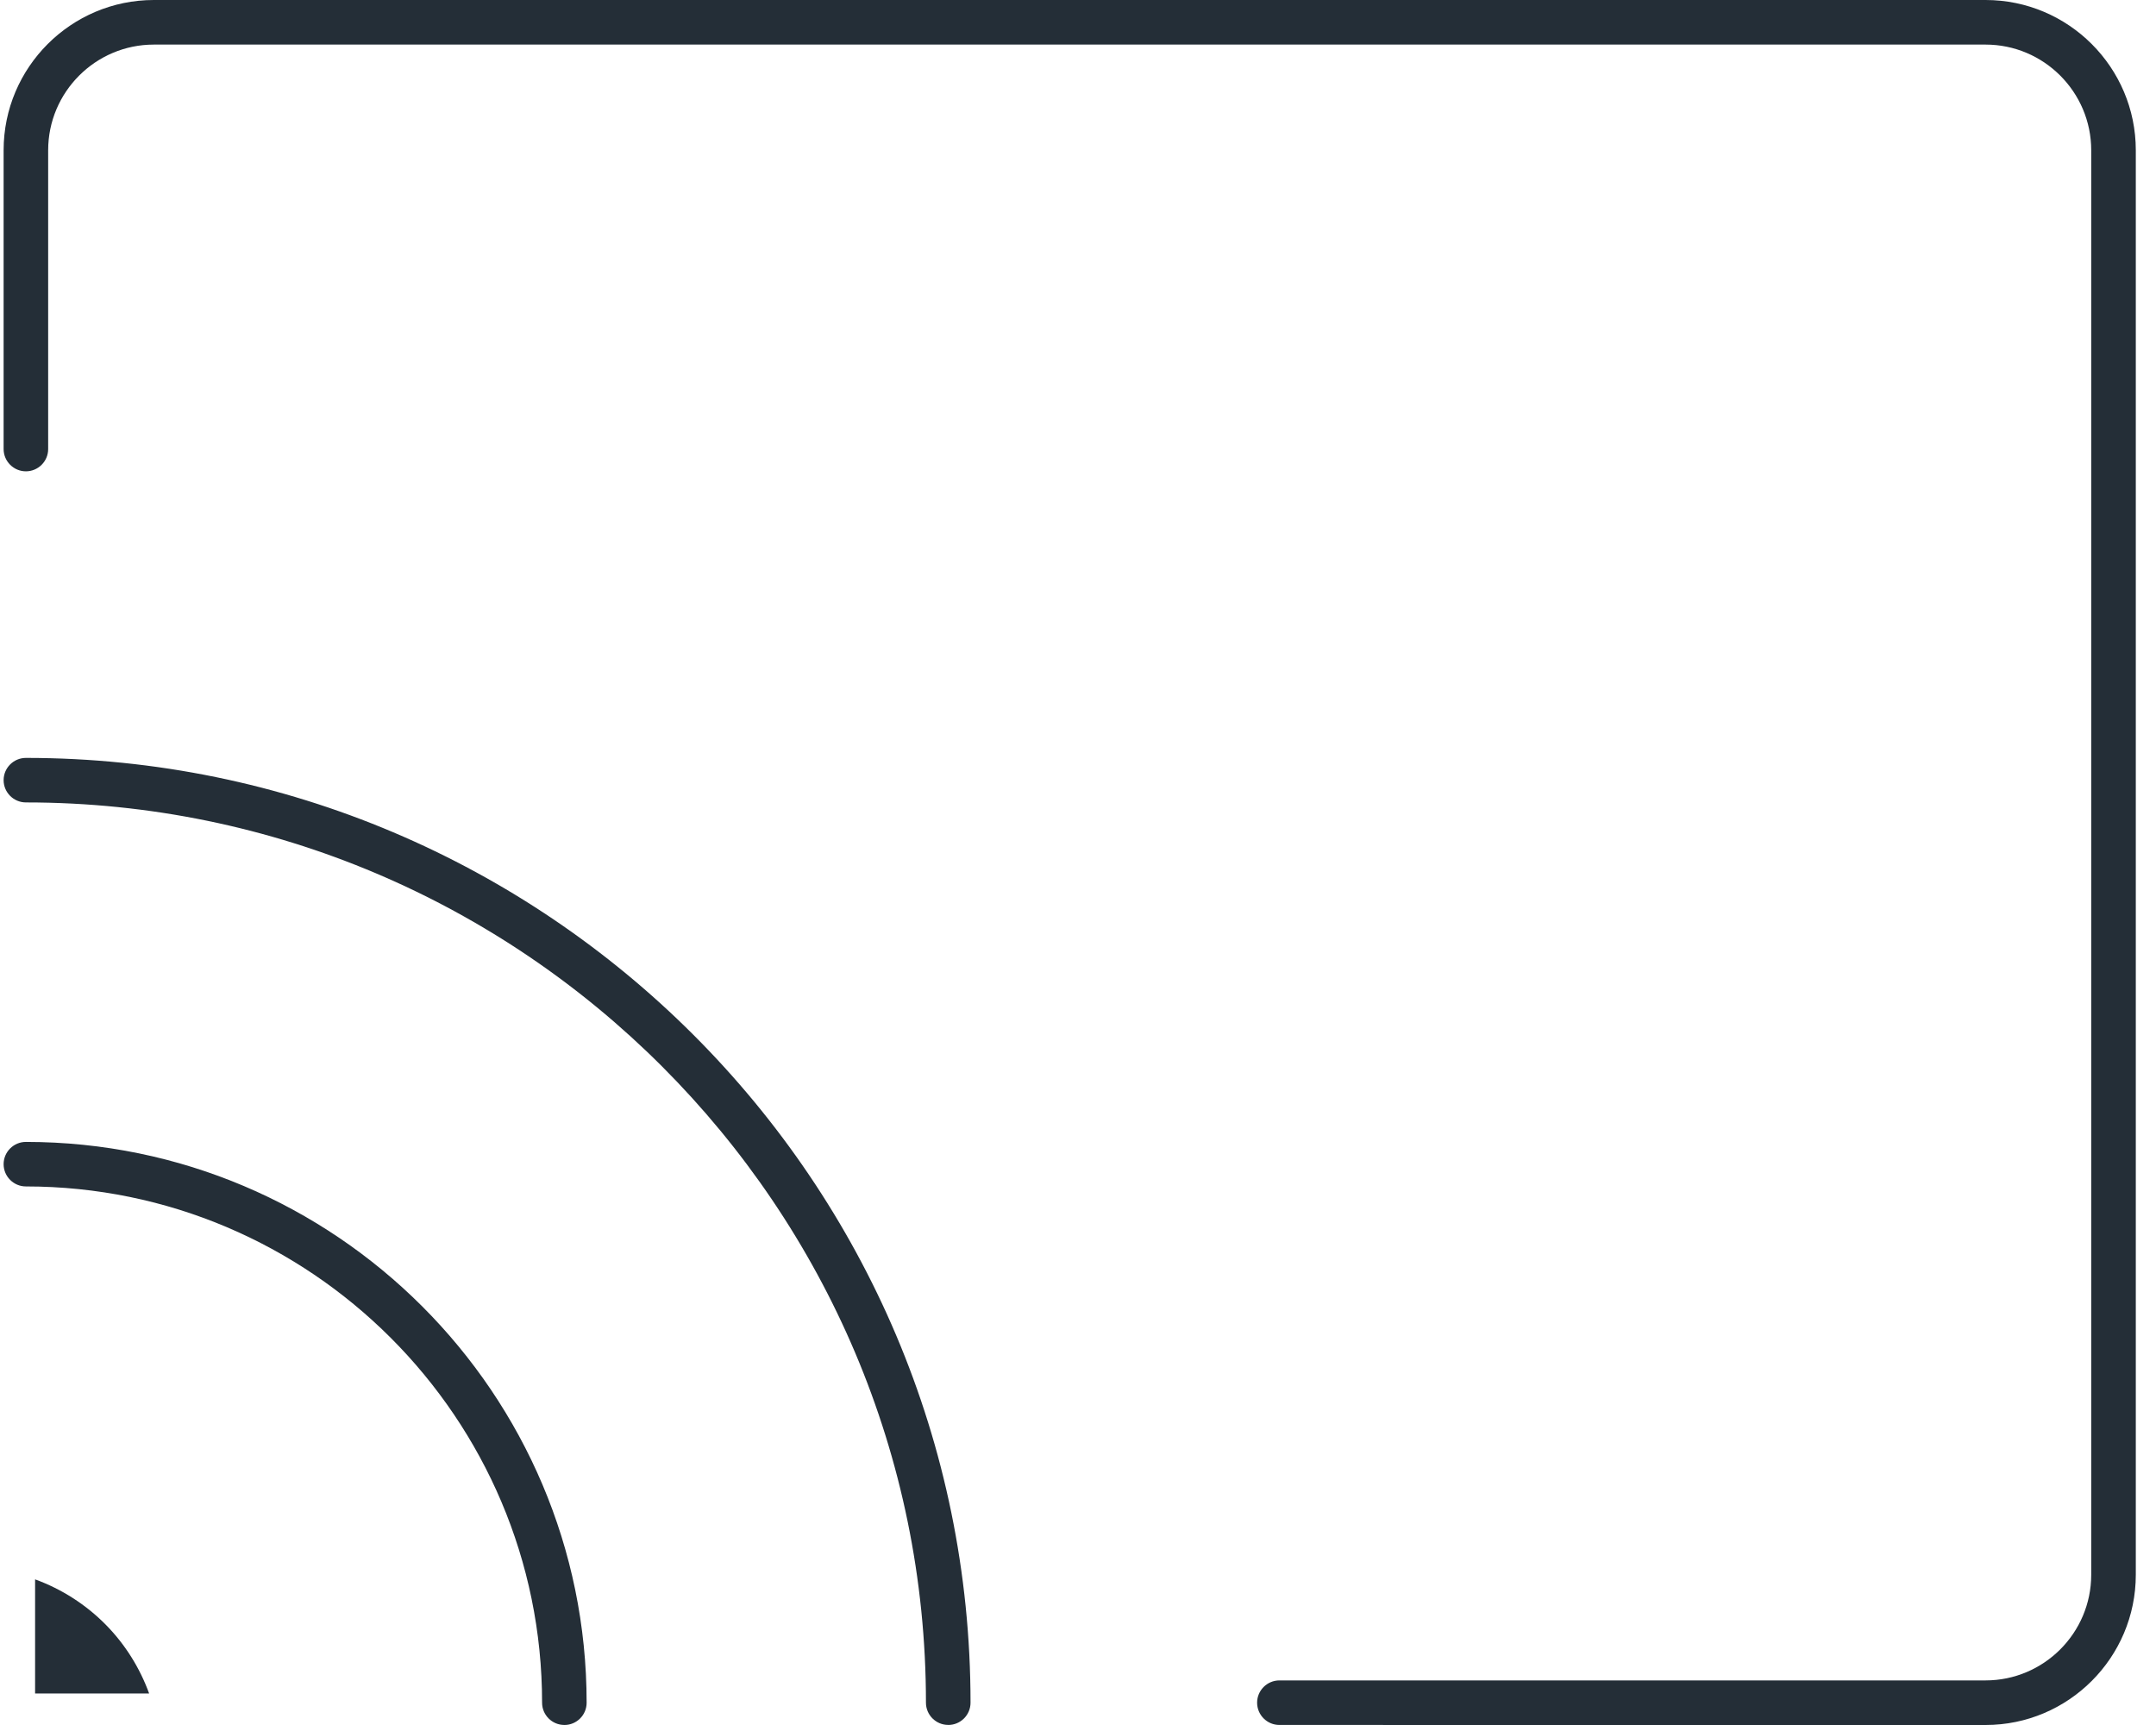
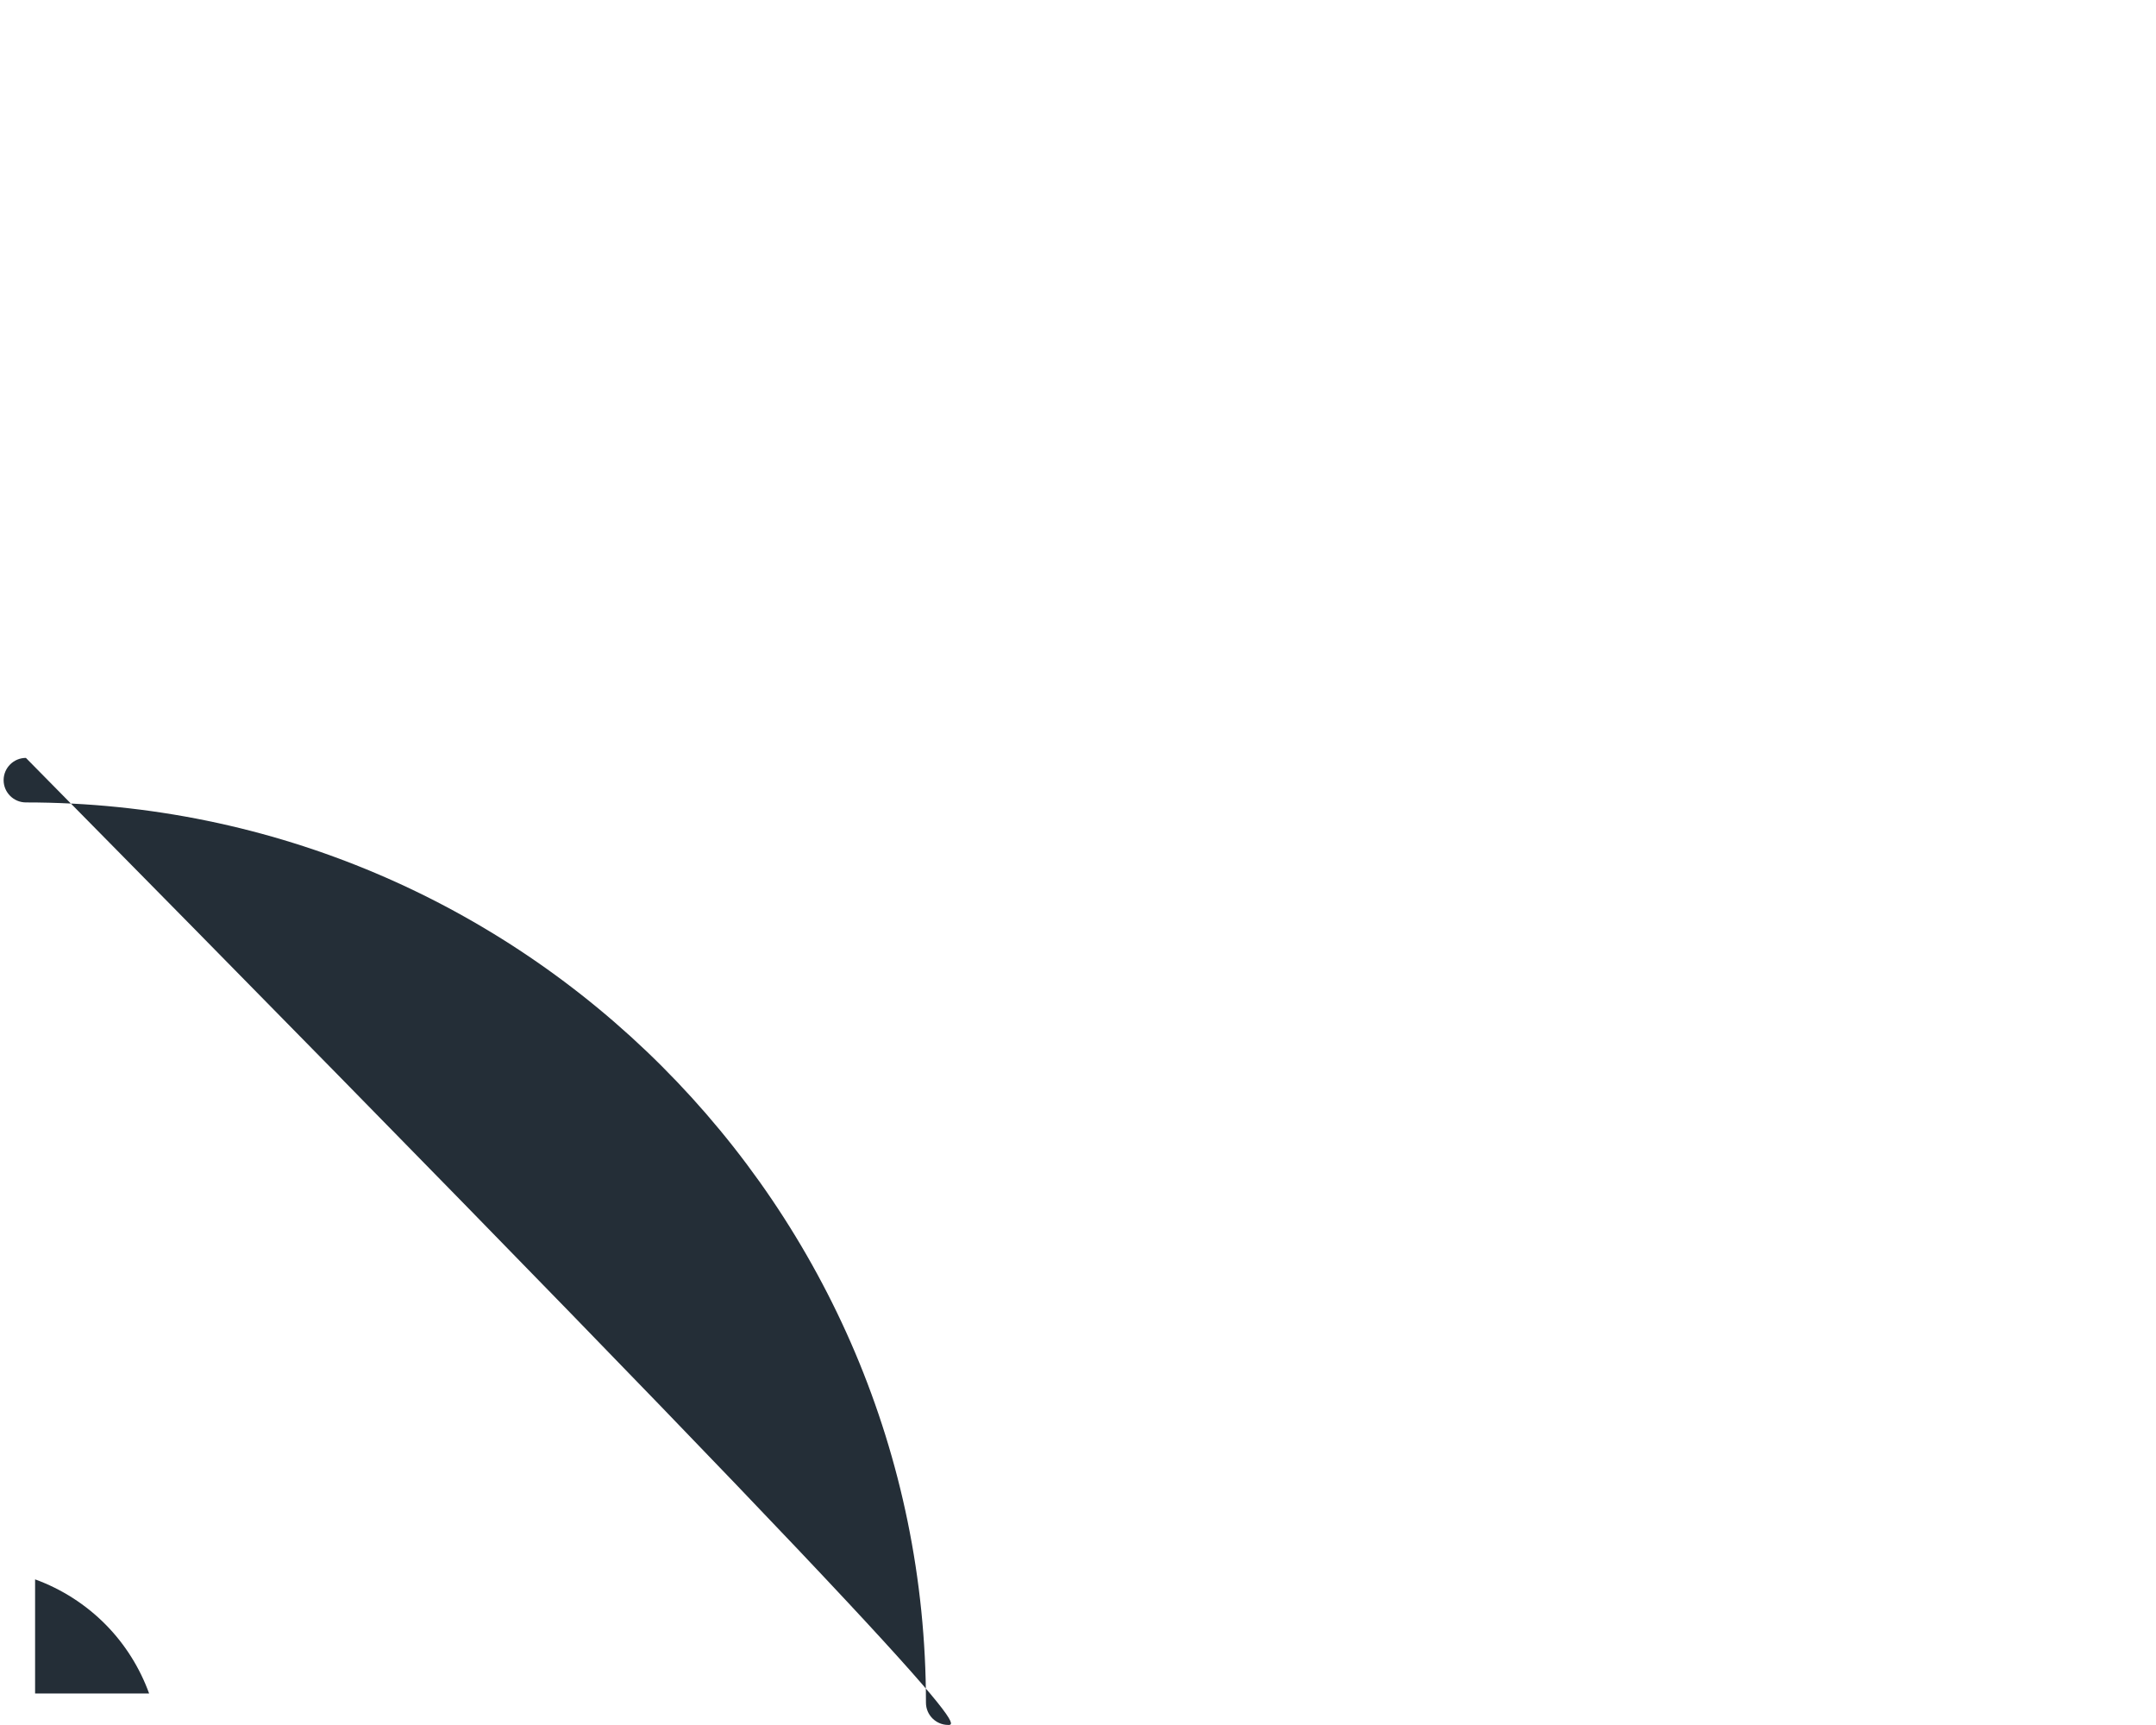
<svg xmlns="http://www.w3.org/2000/svg" width="65" height="52" viewBox="0 0 65 52" fill="none">
-   <path d="M38.572 51.999C38.201 51.999 37.9 51.697 37.9 51.327C37.9 50.958 38.202 50.656 38.572 50.656H59.861C61.617 50.656 63.047 49.227 63.047 47.47V4.53C63.047 2.773 61.617 1.344 59.861 1.344H4.639C2.882 1.344 1.452 2.773 1.452 4.53V13.537C1.452 13.908 1.15 14.208 0.781 14.208C0.411 14.208 0.109 13.906 0.109 13.537V4.53C0.109 2.032 2.141 0 4.639 0H59.861C62.359 0 64.391 2.032 64.391 4.53V47.47C64.391 49.968 62.359 52 59.861 52L38.572 51.999Z" fill="#242E37" />
-   <path d="M28.588 51.998C28.217 51.998 27.916 51.697 27.916 51.327C27.916 36.364 15.743 24.189 0.781 24.189C0.41 24.189 0.109 23.887 0.109 23.518C0.109 23.148 0.411 22.847 0.781 22.847C16.484 22.847 29.26 35.624 29.26 51.328C29.26 51.699 28.958 51.999 28.589 51.999L28.588 51.998Z" fill="#242E37" />
+   <path d="M28.588 51.998C28.217 51.998 27.916 51.697 27.916 51.327C27.916 36.364 15.743 24.189 0.781 24.189C0.41 24.189 0.109 23.887 0.109 23.518C0.109 23.148 0.411 22.847 0.781 22.847C29.26 51.699 28.958 51.999 28.589 51.999L28.588 51.998Z" fill="#242E37" />
  <path d="M1.058 51.05V47.61C1.858 47.901 2.593 48.37 3.196 48.984C3.775 49.573 4.217 50.282 4.496 51.05H1.058Z" fill="#242E37" />
-   <path d="M17.014 51.999C16.643 51.999 16.343 51.697 16.343 51.328C16.343 42.746 9.361 35.765 0.781 35.765C0.41 35.765 0.109 35.463 0.109 35.094C0.109 34.724 0.411 34.423 0.781 34.423C10.102 34.423 17.686 42.007 17.686 51.329C17.686 51.7 17.384 52 17.015 52L17.014 51.999Z" fill="#242E37" />
</svg>